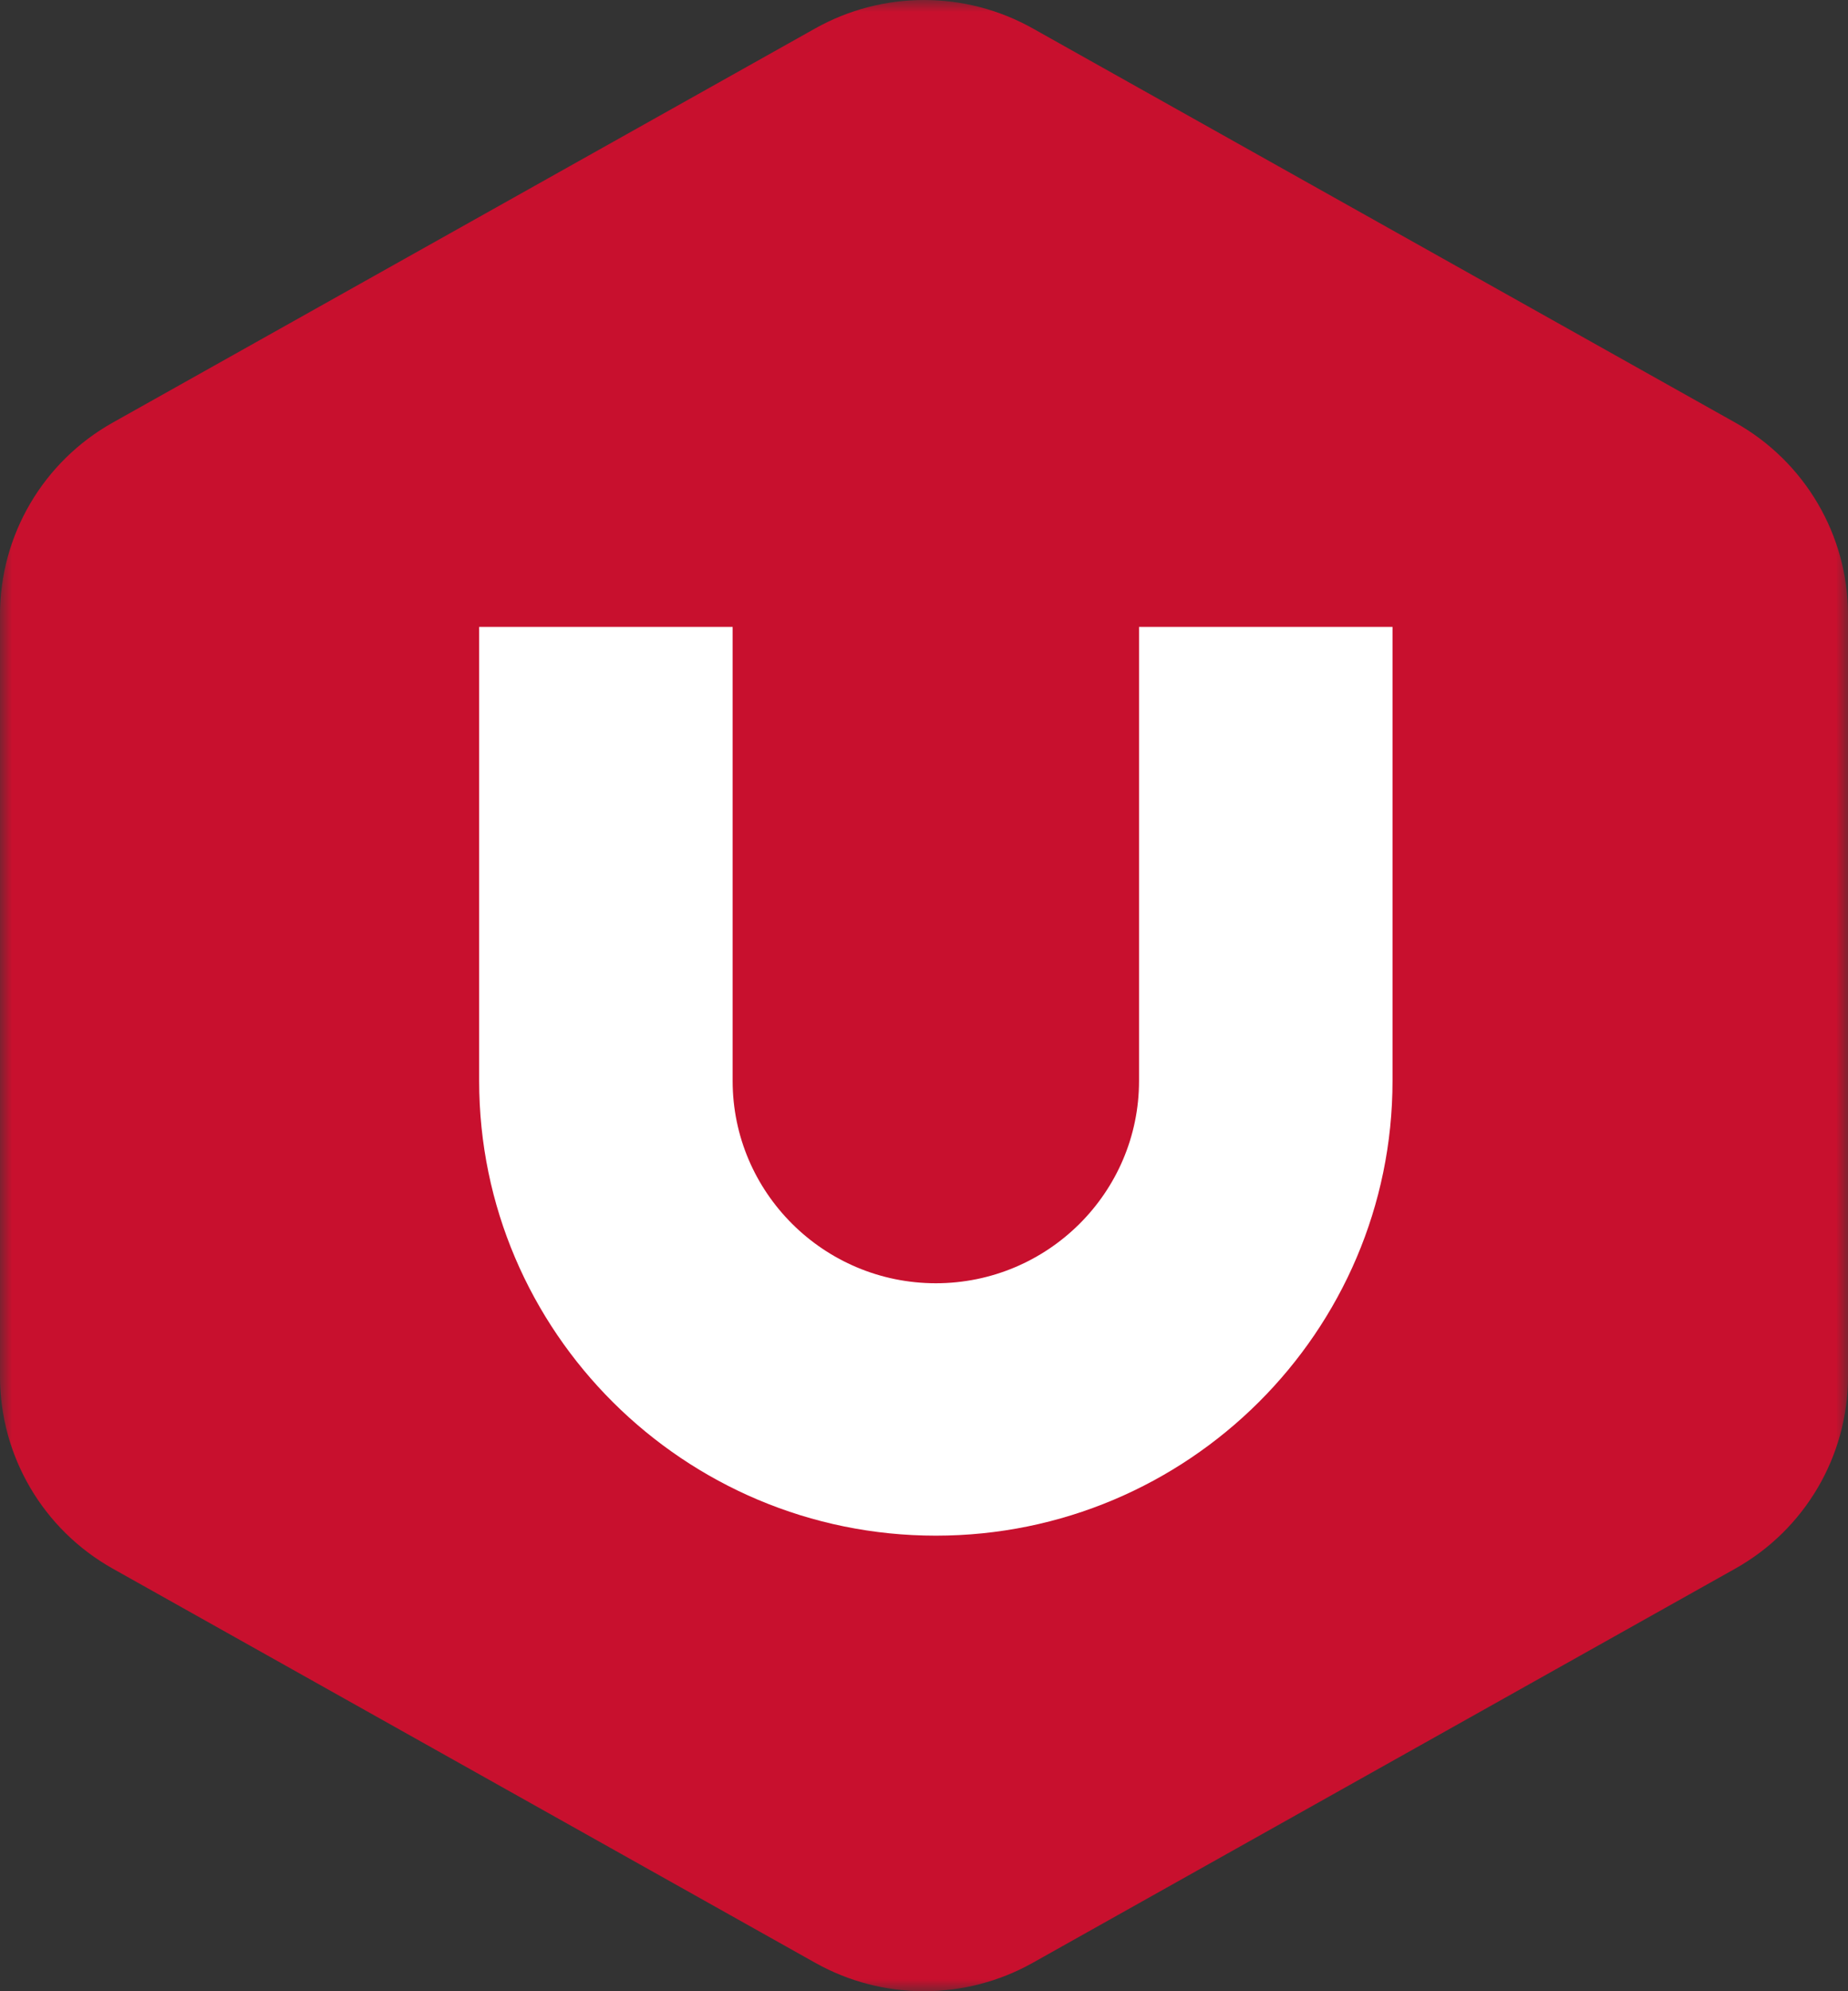
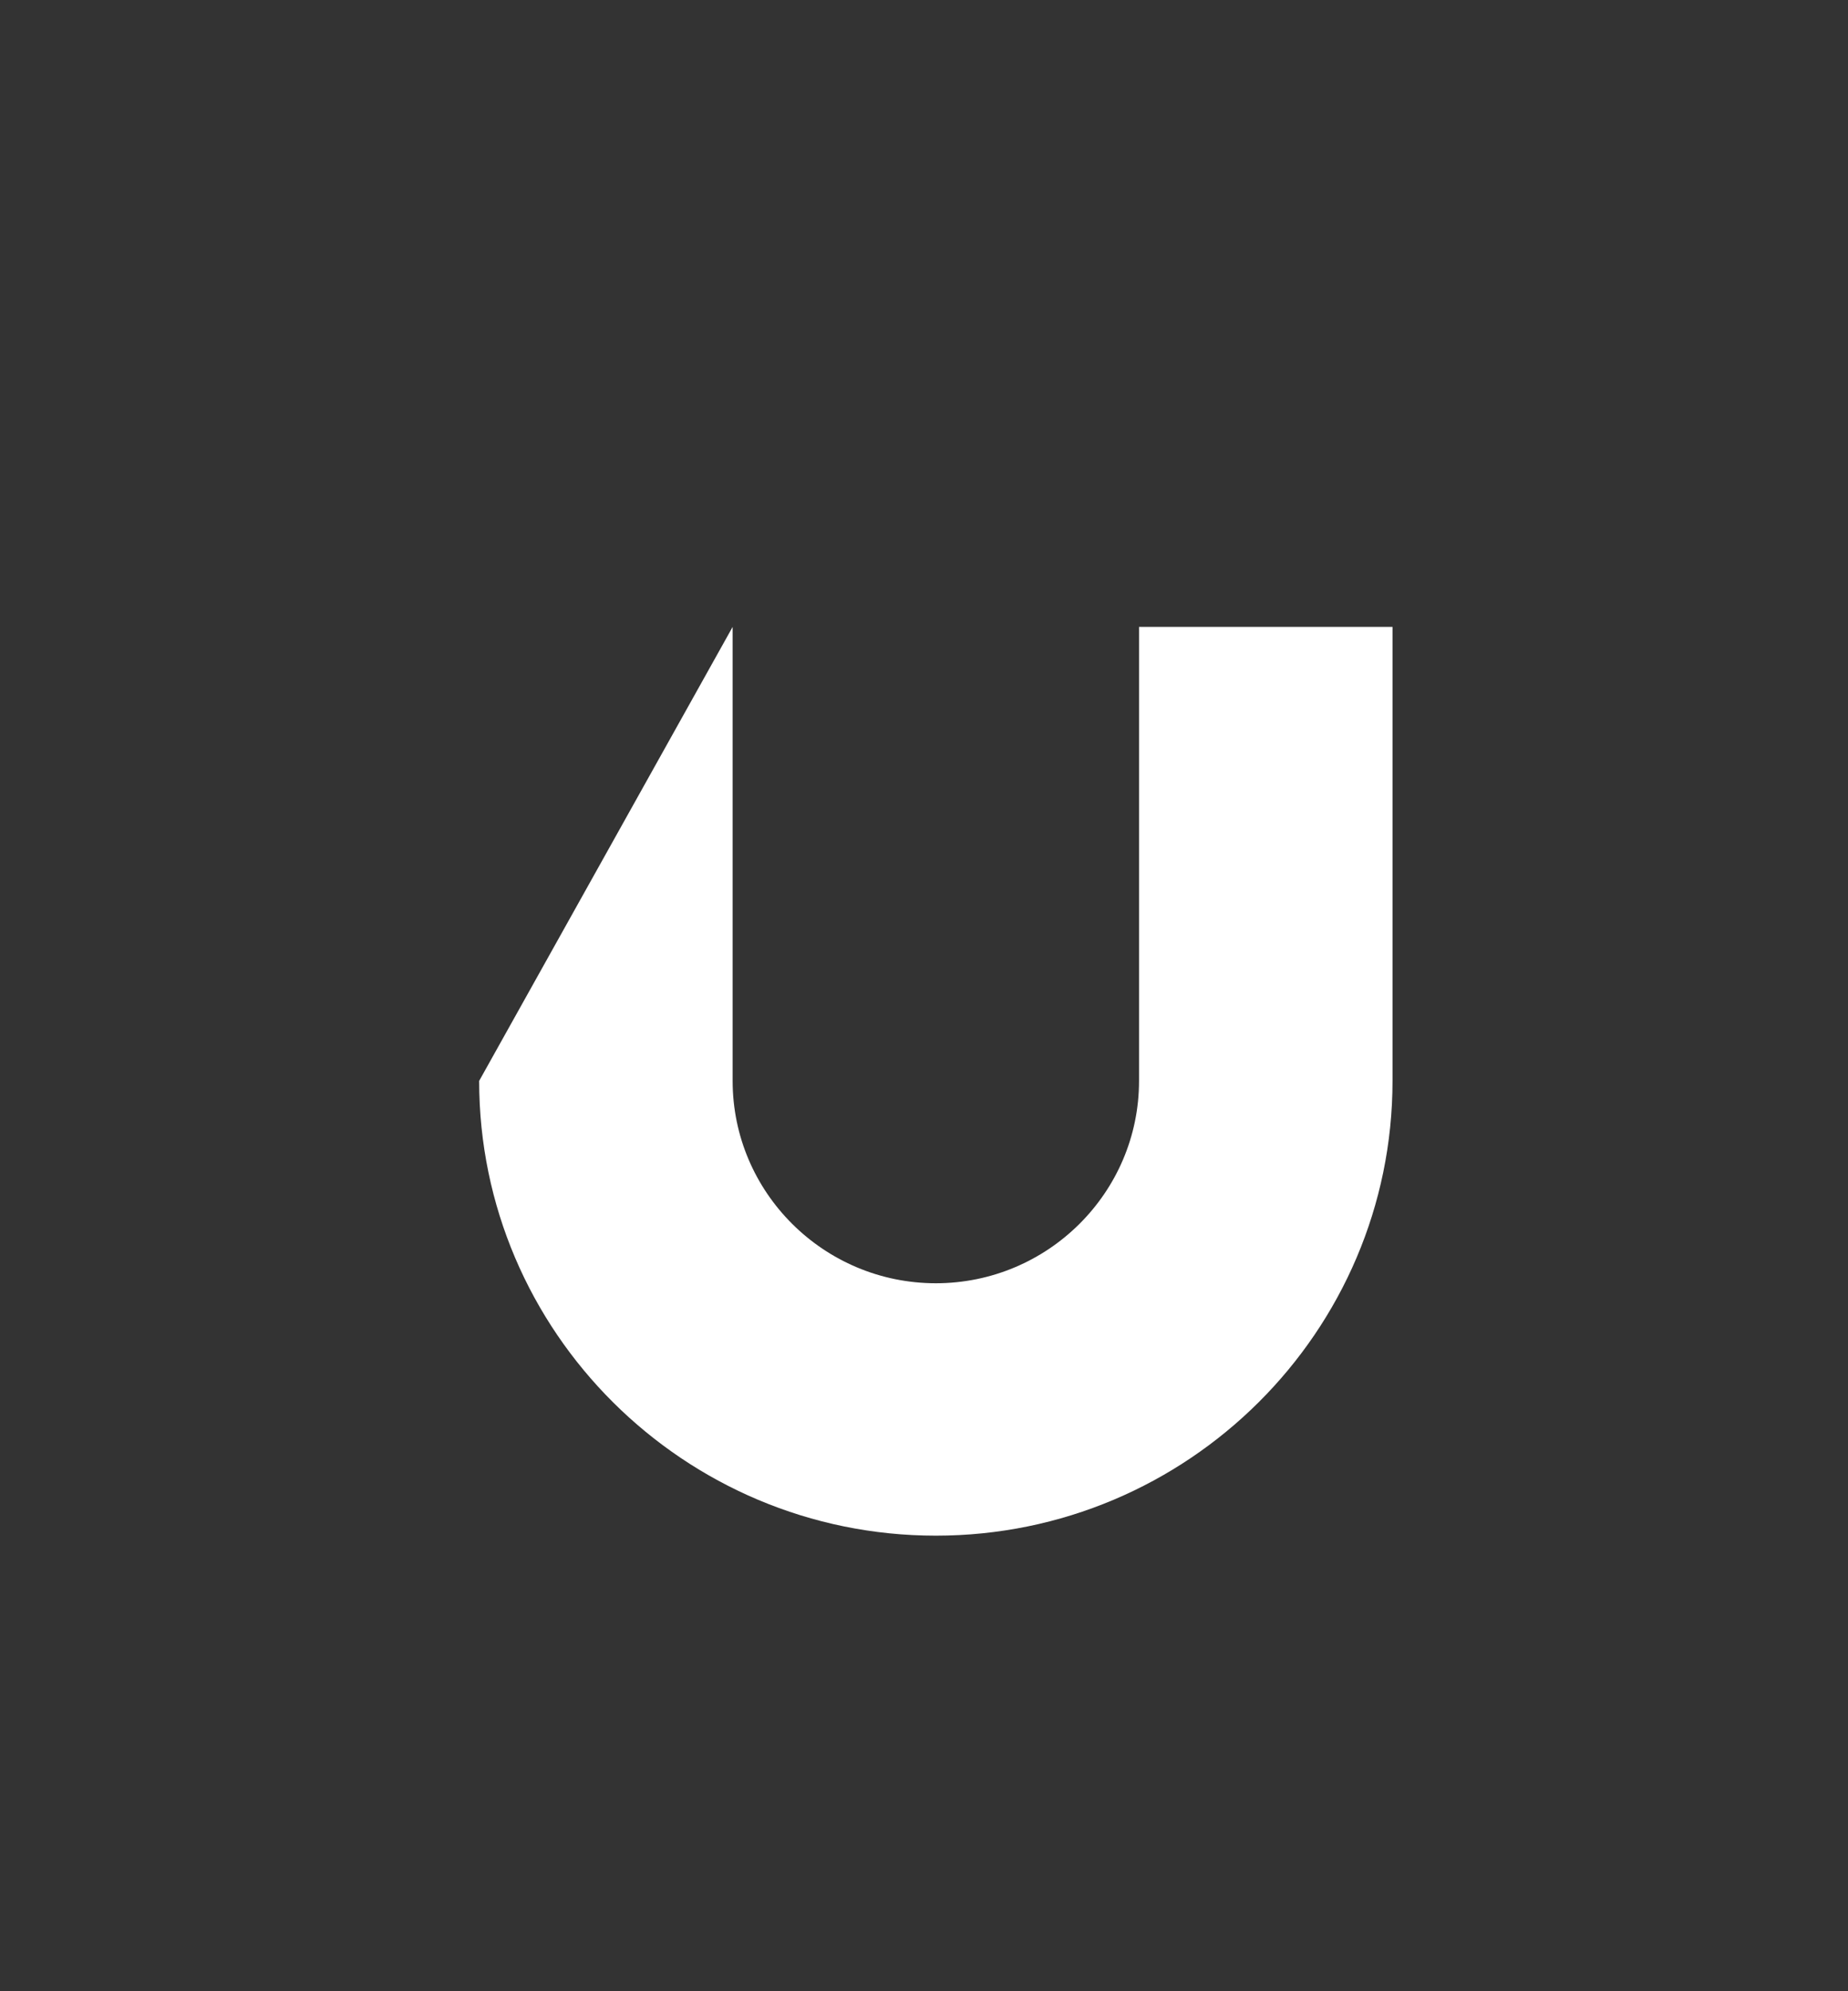
<svg xmlns="http://www.w3.org/2000/svg" xmlns:xlink="http://www.w3.org/1999/xlink" width="78px" height="84px" viewBox="0 0 78 84" version="1.1">
  <rect x="0" y="0" width="78" height="84" fill="#333333" stroke="none" />
  <title>logo-ucan-footer</title>
  <defs>
-     <polygon id="path-1" points="0 0 78 0 78 84 0 84" />
-   </defs>
+     </defs>
  <g id="Symbols" stroke="none" stroke-width="1" fill="none" fill-rule="evenodd">
    <g id="logo-ucan-footer">
      <g id="Group-3">
        <mask id="mask-2" fill="white">
          <use xlink:href="#path-1" />
        </mask>
        <g id="Clip-2" />
-         <path d="M43.589,82.802 L73.242,66.172 C76.181,64.524 78,61.426 78,58.068 L78,25.932 C78,22.574 76.181,19.476 73.242,17.828 L43.589,1.198 C40.74,-0.399 37.26,-0.399 34.411,1.198 L4.758,17.828 C1.819,19.476 -6.59389152e-05,22.574 -6.59389152e-05,25.932 L-6.59389152e-05,58.068 C-6.59389152e-05,61.426 1.819,64.524 4.758,66.172 L34.411,82.802 C37.26,84.399 40.74,84.399 43.589,82.802" id="Fill-1" fill="#C8102E" mask="url(#mask-2)" />
      </g>
-       <path d="M39.5,64.782 C28.871,64.782 20.224,56.176 20.224,45.598 L20.224,26.446 L30.923,26.446 L30.923,45.598 C30.923,50.304 34.771,54.134 39.5,54.134 C44.228,54.134 48.076,50.304 48.076,45.598 L48.076,26.446 L58.775,26.446 L58.775,45.598 C58.775,56.176 50.128,64.782 39.5,64.782" id="Fill-4" fill="#FFFFFF" />
+       <path d="M39.5,64.782 C28.871,64.782 20.224,56.176 20.224,45.598 L30.923,26.446 L30.923,45.598 C30.923,50.304 34.771,54.134 39.5,54.134 C44.228,54.134 48.076,50.304 48.076,45.598 L48.076,26.446 L58.775,26.446 L58.775,45.598 C58.775,56.176 50.128,64.782 39.5,64.782" id="Fill-4" fill="#FFFFFF" />
    </g>
  </g>
</svg>